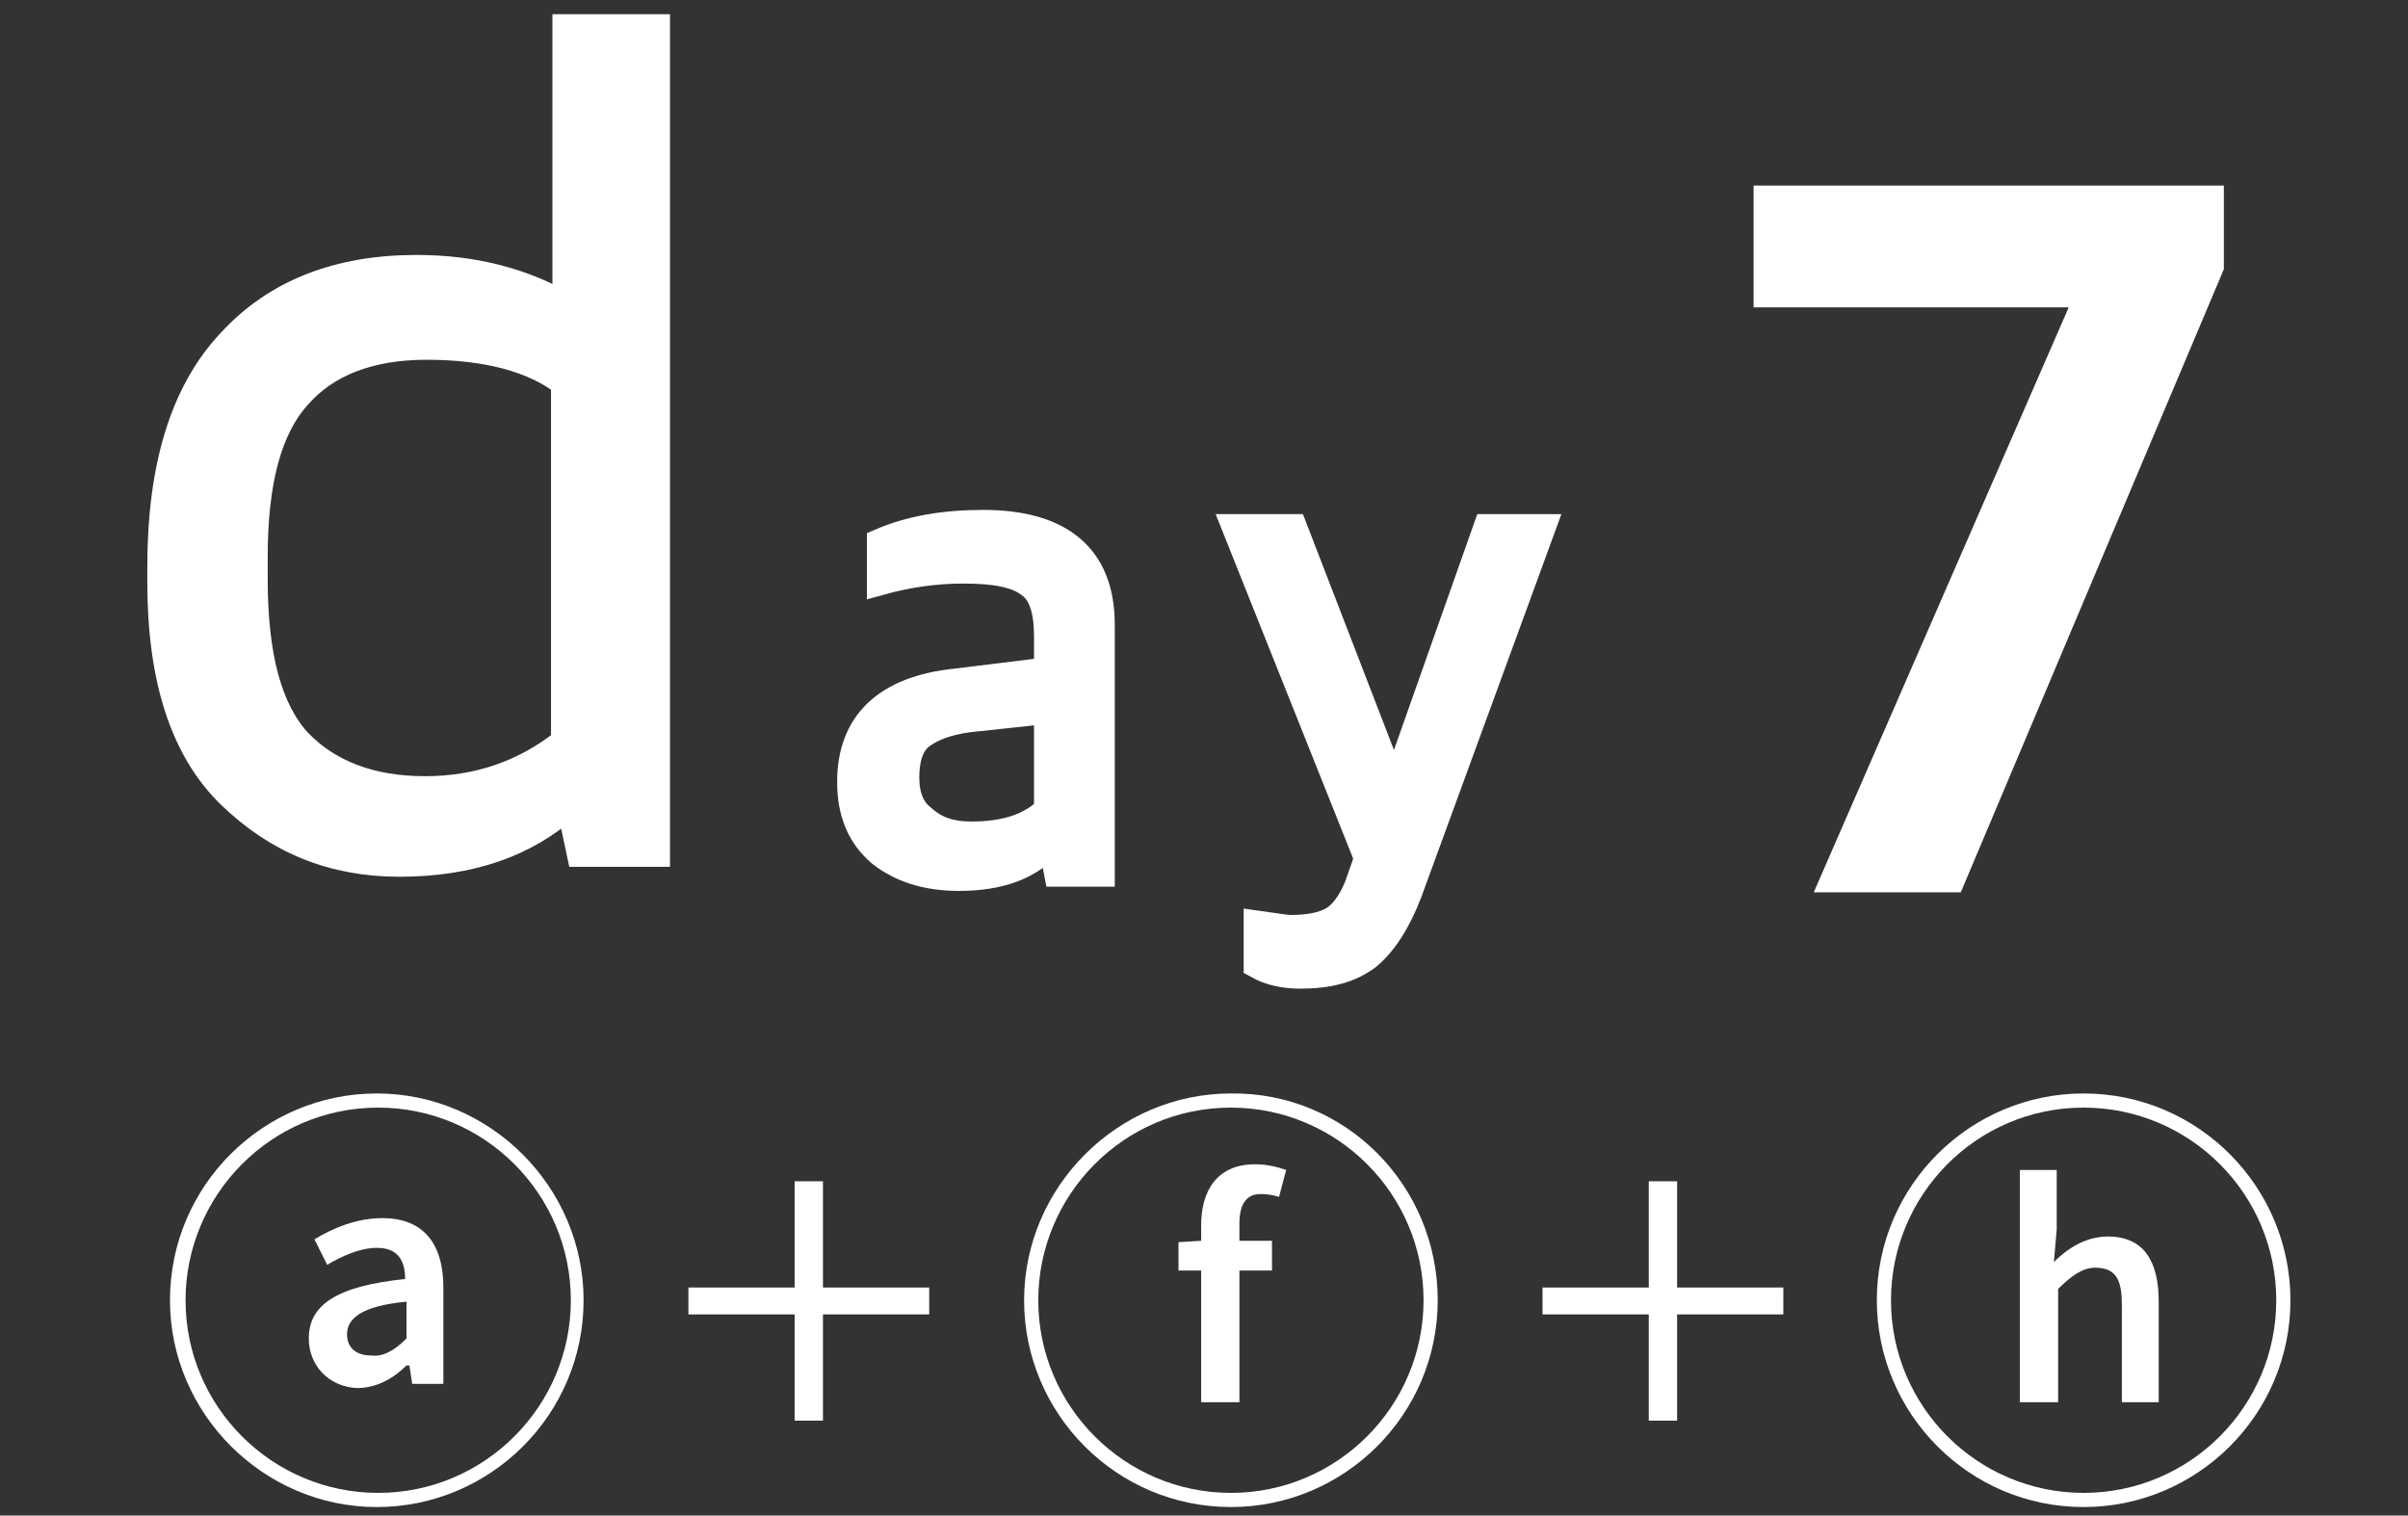
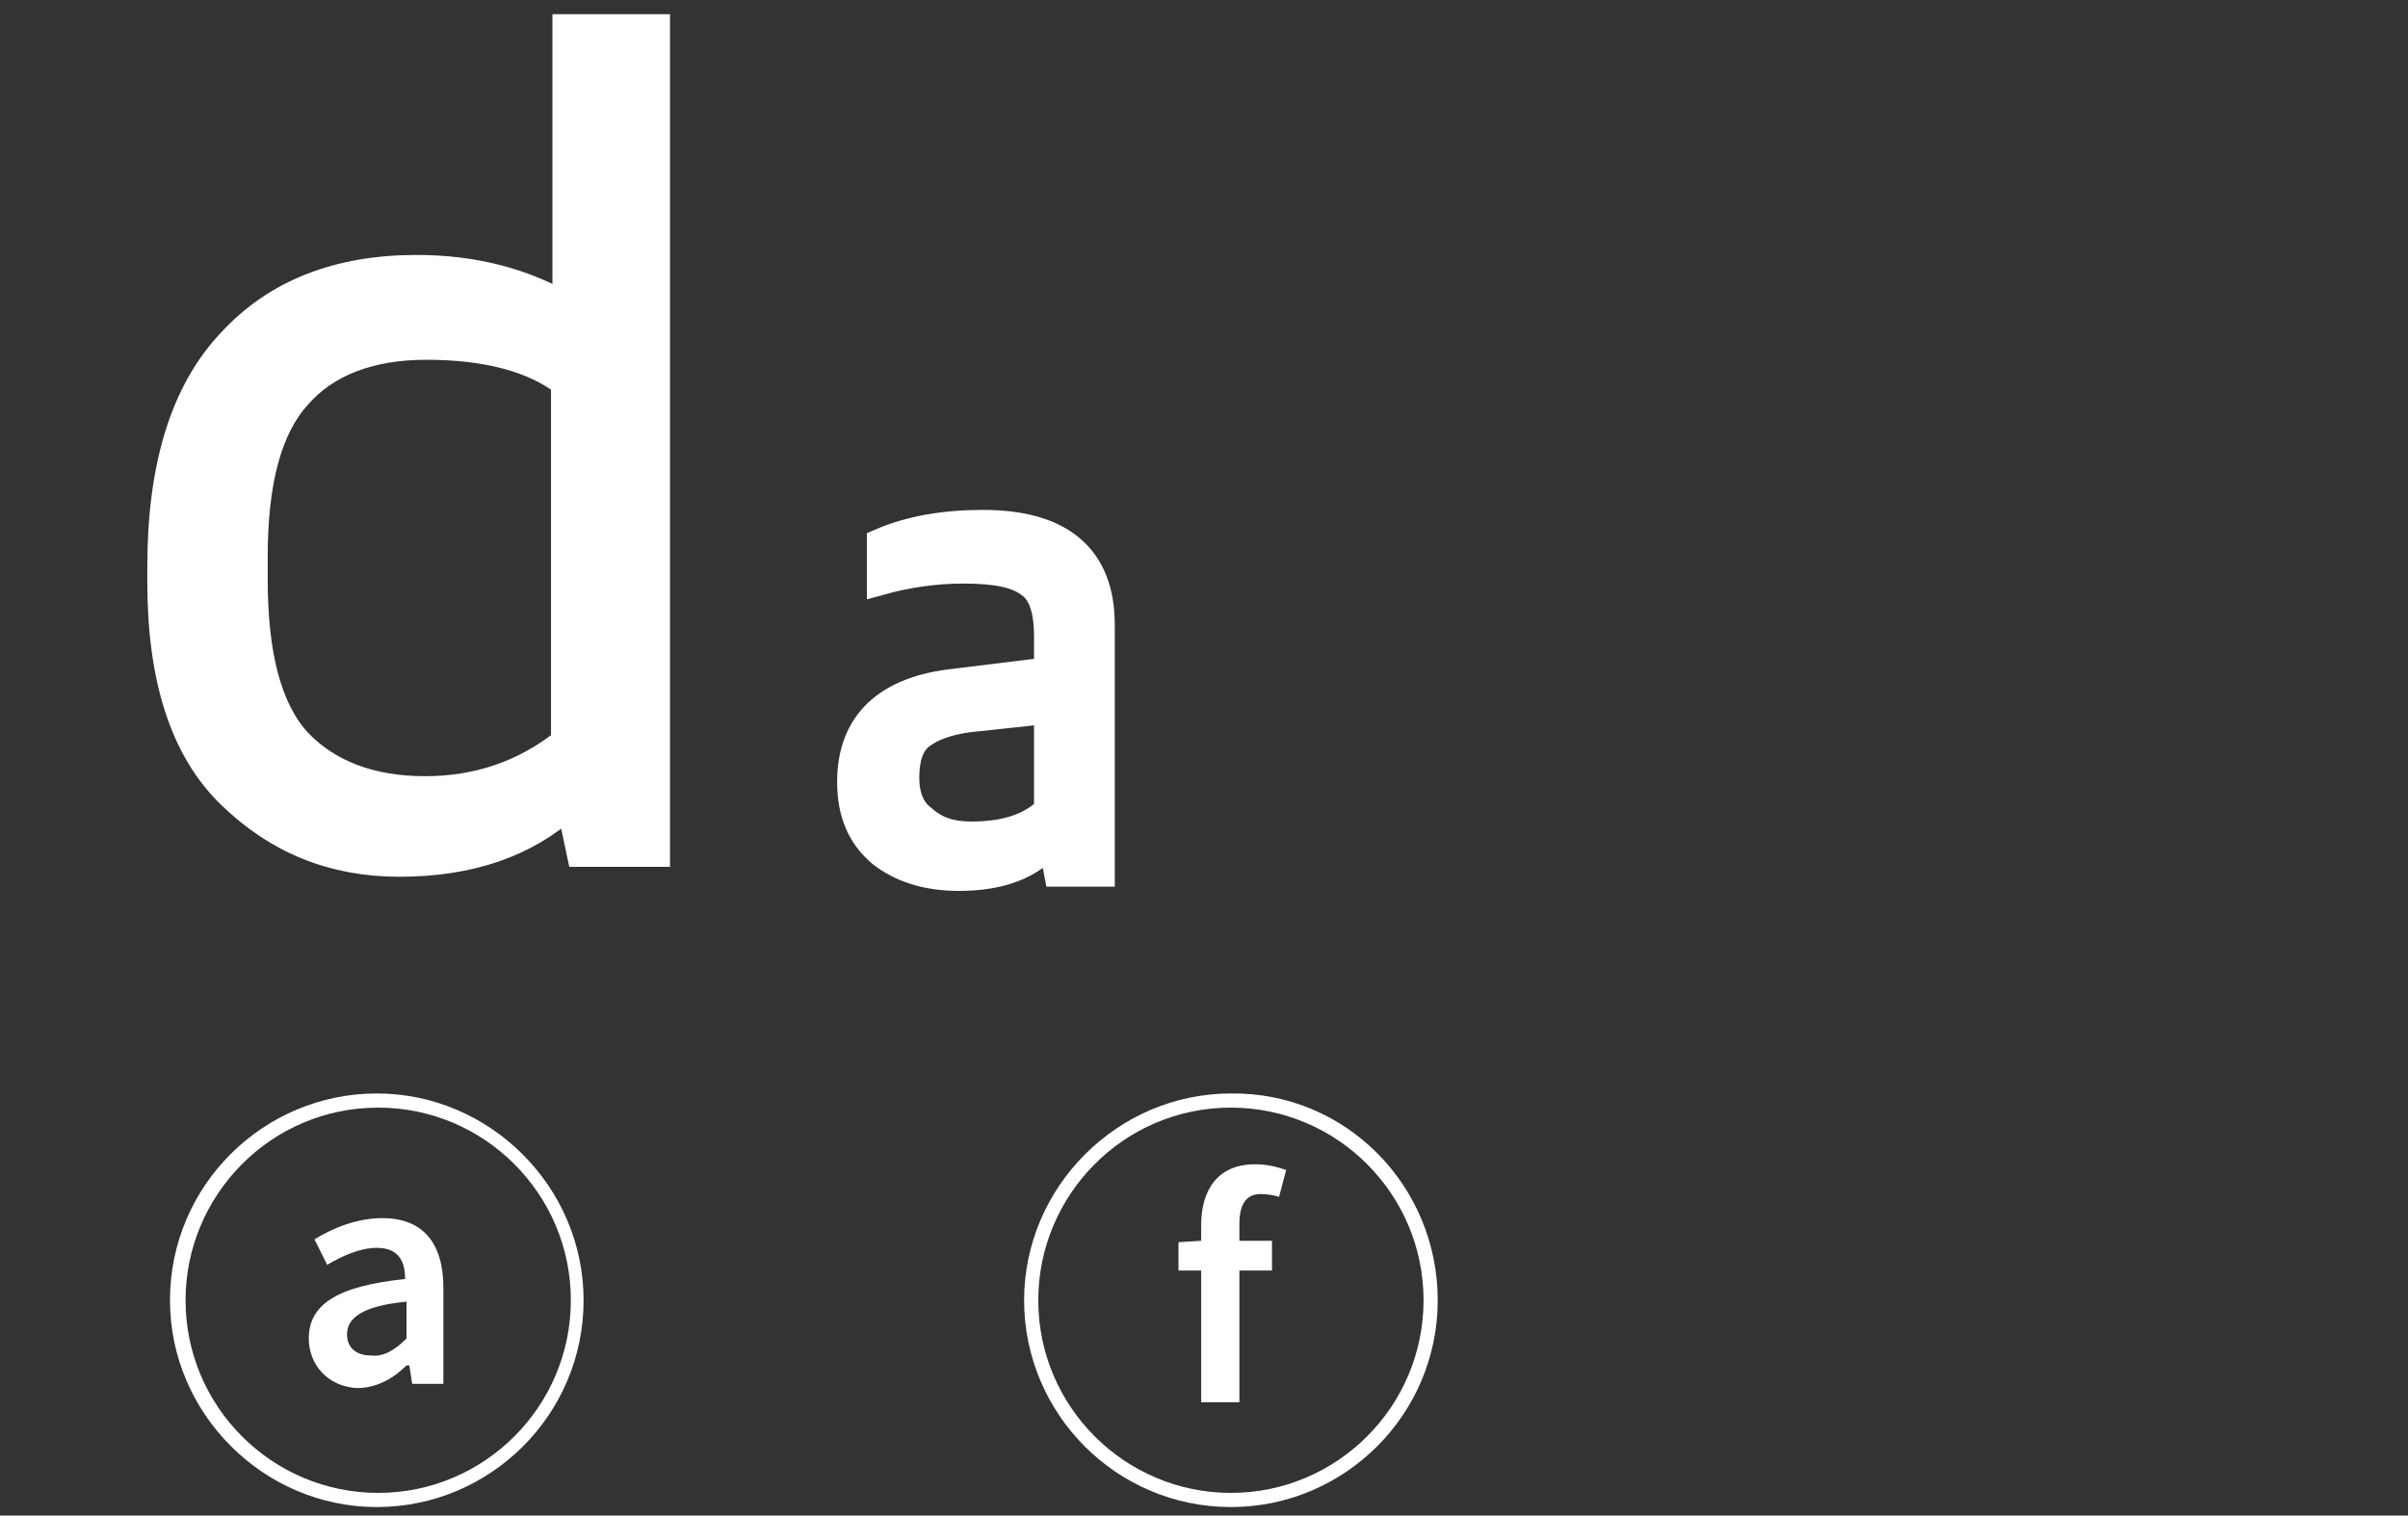
<svg xmlns="http://www.w3.org/2000/svg" version="1.1" id="レイヤー_1" x="0px" y="0px" viewBox="0 0 170 107" style="enable-background:new 0 0 170 107;" xml:space="preserve">
  <rect x="0" y="0" width="170" height="107" fill="#333333" stroke="none" />
  <style type="text/css">
	.st0{fill:#FFFFFF;stroke:#FFFFFF;stroke-width:2;stroke-miterlimit:10;}
	.st1{fill:#FFFFFF;stroke:#FFFFFF;stroke-width:4;stroke-miterlimit:10;}
	.st2{fill:#FFFFFF;}
</style>
  <g>
    <path class="st0" d="M28.2,60.9c-4.7,0-8.6-1.6-11.9-4.8s-4.9-8.2-4.9-15v-1.1c0-7,1.6-12.3,4.9-15.8c3.2-3.5,7.6-5.2,13.1-5.2   c4,0,7.5,0.9,10.6,2.7V2h6.3v58.2H41l-0.7-3.3h-0.3C37.1,59.5,33.2,60.9,28.2,60.9z M30,55.8c3.7,0,7-1.1,9.9-3.4V27   c-2.2-1.7-5.5-2.6-9.8-2.6c-4,0-7.1,1.2-9.1,3.5c-2.1,2.3-3.1,6.1-3.1,11.4v1.6c0,5.4,1,9.2,3.1,11.5C23.1,54.6,26.1,55.8,30,55.8z   " />
    <path class="st0" d="M67.7,61.9c-2.3,0-4.1-0.6-5.5-1.7c-1.4-1.2-2.1-2.8-2.1-5c0-4.1,2.5-6.5,7.4-7l6.5-0.8v-2.5   c0-1.8-0.4-3.1-1.3-3.7c-0.9-0.7-2.4-1-4.7-1c-2,0-4,0.3-5.8,0.8v-2.7c2.1-0.9,4.5-1.3,7.2-1.3c5.5,0,8.3,2.4,8.3,7.1v17.5h-3   l-0.4-2.1h-0.2C72.7,61.1,70.6,61.9,67.7,61.9z M68.6,59c2.4,0,4.2-0.6,5.4-1.8v-7.1l-5.6,0.6c-1.5,0.2-2.6,0.6-3.4,1.2   s-1.1,1.7-1.1,3c0,1.3,0.4,2.3,1.2,2.9C66.1,58.7,67.2,59,68.6,59z" />
-     <path class="st0" d="M91.8,68.8c-1.1,0-2.1-0.2-3-0.7v-2.8c1.4,0.2,2.1,0.3,2.3,0.3c1.3,0,2.3-0.2,3-0.6c0.7-0.4,1.3-1.2,1.8-2.4   l0.7-2l-9.3-23.3h4l7.1,18.4h0.1l6.5-18.4h3.8L99.4,63c-0.8,2.1-1.8,3.6-2.9,4.5C95.3,68.4,93.8,68.8,91.8,68.8z" />
-     <path class="st1" d="M131.1,61l18-41.3h-23.3v-4.6H155v3.5L137.1,61H131.1z" />
  </g>
  <g>
    <path class="st2" d="M12,91.8c0-8.1,6.6-14.6,14.6-14.6s14.6,6.6,14.6,14.6c0,8.1-6.6,14.6-14.6,14.6C18.6,106.4,12,99.8,12,91.8z    M40.3,91.8c0-7.5-6.1-13.6-13.6-13.6c-7.6,0-13.6,6.2-13.6,13.6c0,7.5,6.1,13.6,13.6,13.6C34.2,105.4,40.3,99.3,40.3,91.8z    M21.8,94.5c0-2.4,2-3.7,6.8-4.2c0-1.3-0.5-2.2-2-2.2c-1.2,0-2.5,0.6-3.5,1.2l-0.9-1.8c1.3-0.8,3-1.5,4.8-1.5   c2.8,0,4.3,1.7,4.3,4.9v6.8h-2.2l-0.2-1.3h-0.2c-0.9,0.9-2.1,1.6-3.5,1.6C23.2,97.9,21.8,96.4,21.8,94.5z M28.7,94.5v-2.6   c-3.2,0.3-4.2,1.2-4.2,2.3c0,1,0.7,1.5,1.7,1.5C27,95.8,27.8,95.4,28.7,94.5z" />
-     <path class="st2" d="M58.1,92.8v7.5h-2v-7.5h-7.5v-1.9h7.5v-7.5h2v7.5h7.5v1.9H58.1z" />
    <path class="st2" d="M101.5,91.8c0,8.1-6.6,14.6-14.6,14.6c-8.1,0-14.6-6.6-14.6-14.6s6.6-14.6,14.6-14.6   C95,77.1,101.5,83.7,101.5,91.8z M100.5,91.8c0-7.5-6.1-13.6-13.6-13.6c-7.6,0-13.6,6.2-13.6,13.6c0,7.5,6.1,13.6,13.6,13.6   C94.4,105.4,100.5,99.3,100.5,91.8z M84.8,86.5c0-2.4,1.1-4.3,3.8-4.3c0.9,0,1.6,0.2,2.2,0.4l-0.5,1.9c-0.3-0.1-0.8-0.2-1.3-0.2   c-1,0-1.5,0.7-1.5,2.1v1.2h2.3v2.1h-2.3V99h-2.7v-9.3h-1.6v-2l1.6-0.1V86.5z" />
-     <path class="st2" d="M118.4,92.8v7.5h-2v-7.5h-7.5v-1.9h7.5v-7.5h2v7.5h7.5v1.9H118.4z" />
-     <path class="st2" d="M132.5,91.8c0-8.1,6.6-14.6,14.6-14.6c8.1,0,14.6,6.6,14.6,14.6c0,8.1-6.6,14.6-14.6,14.6   C139,106.4,132.5,99.8,132.5,91.8z M160.7,91.8c0-7.5-6.1-13.6-13.6-13.6c-7.6,0-13.6,6.2-13.6,13.6c0,7.5,6.1,13.6,13.6,13.6   C154.6,105.4,160.7,99.3,160.7,91.8z M142.5,82.6h2.7v4.2l-0.2,2.3c0.9-0.9,2.2-1.8,3.8-1.8c2.6,0,3.6,1.8,3.6,4.6V99h-2.6v-6.8   c0-1.7-0.3-2.7-1.9-2.7c-0.8,0-1.6,0.5-2.6,1.5v8h-2.7V82.6z" />
  </g>
</svg>